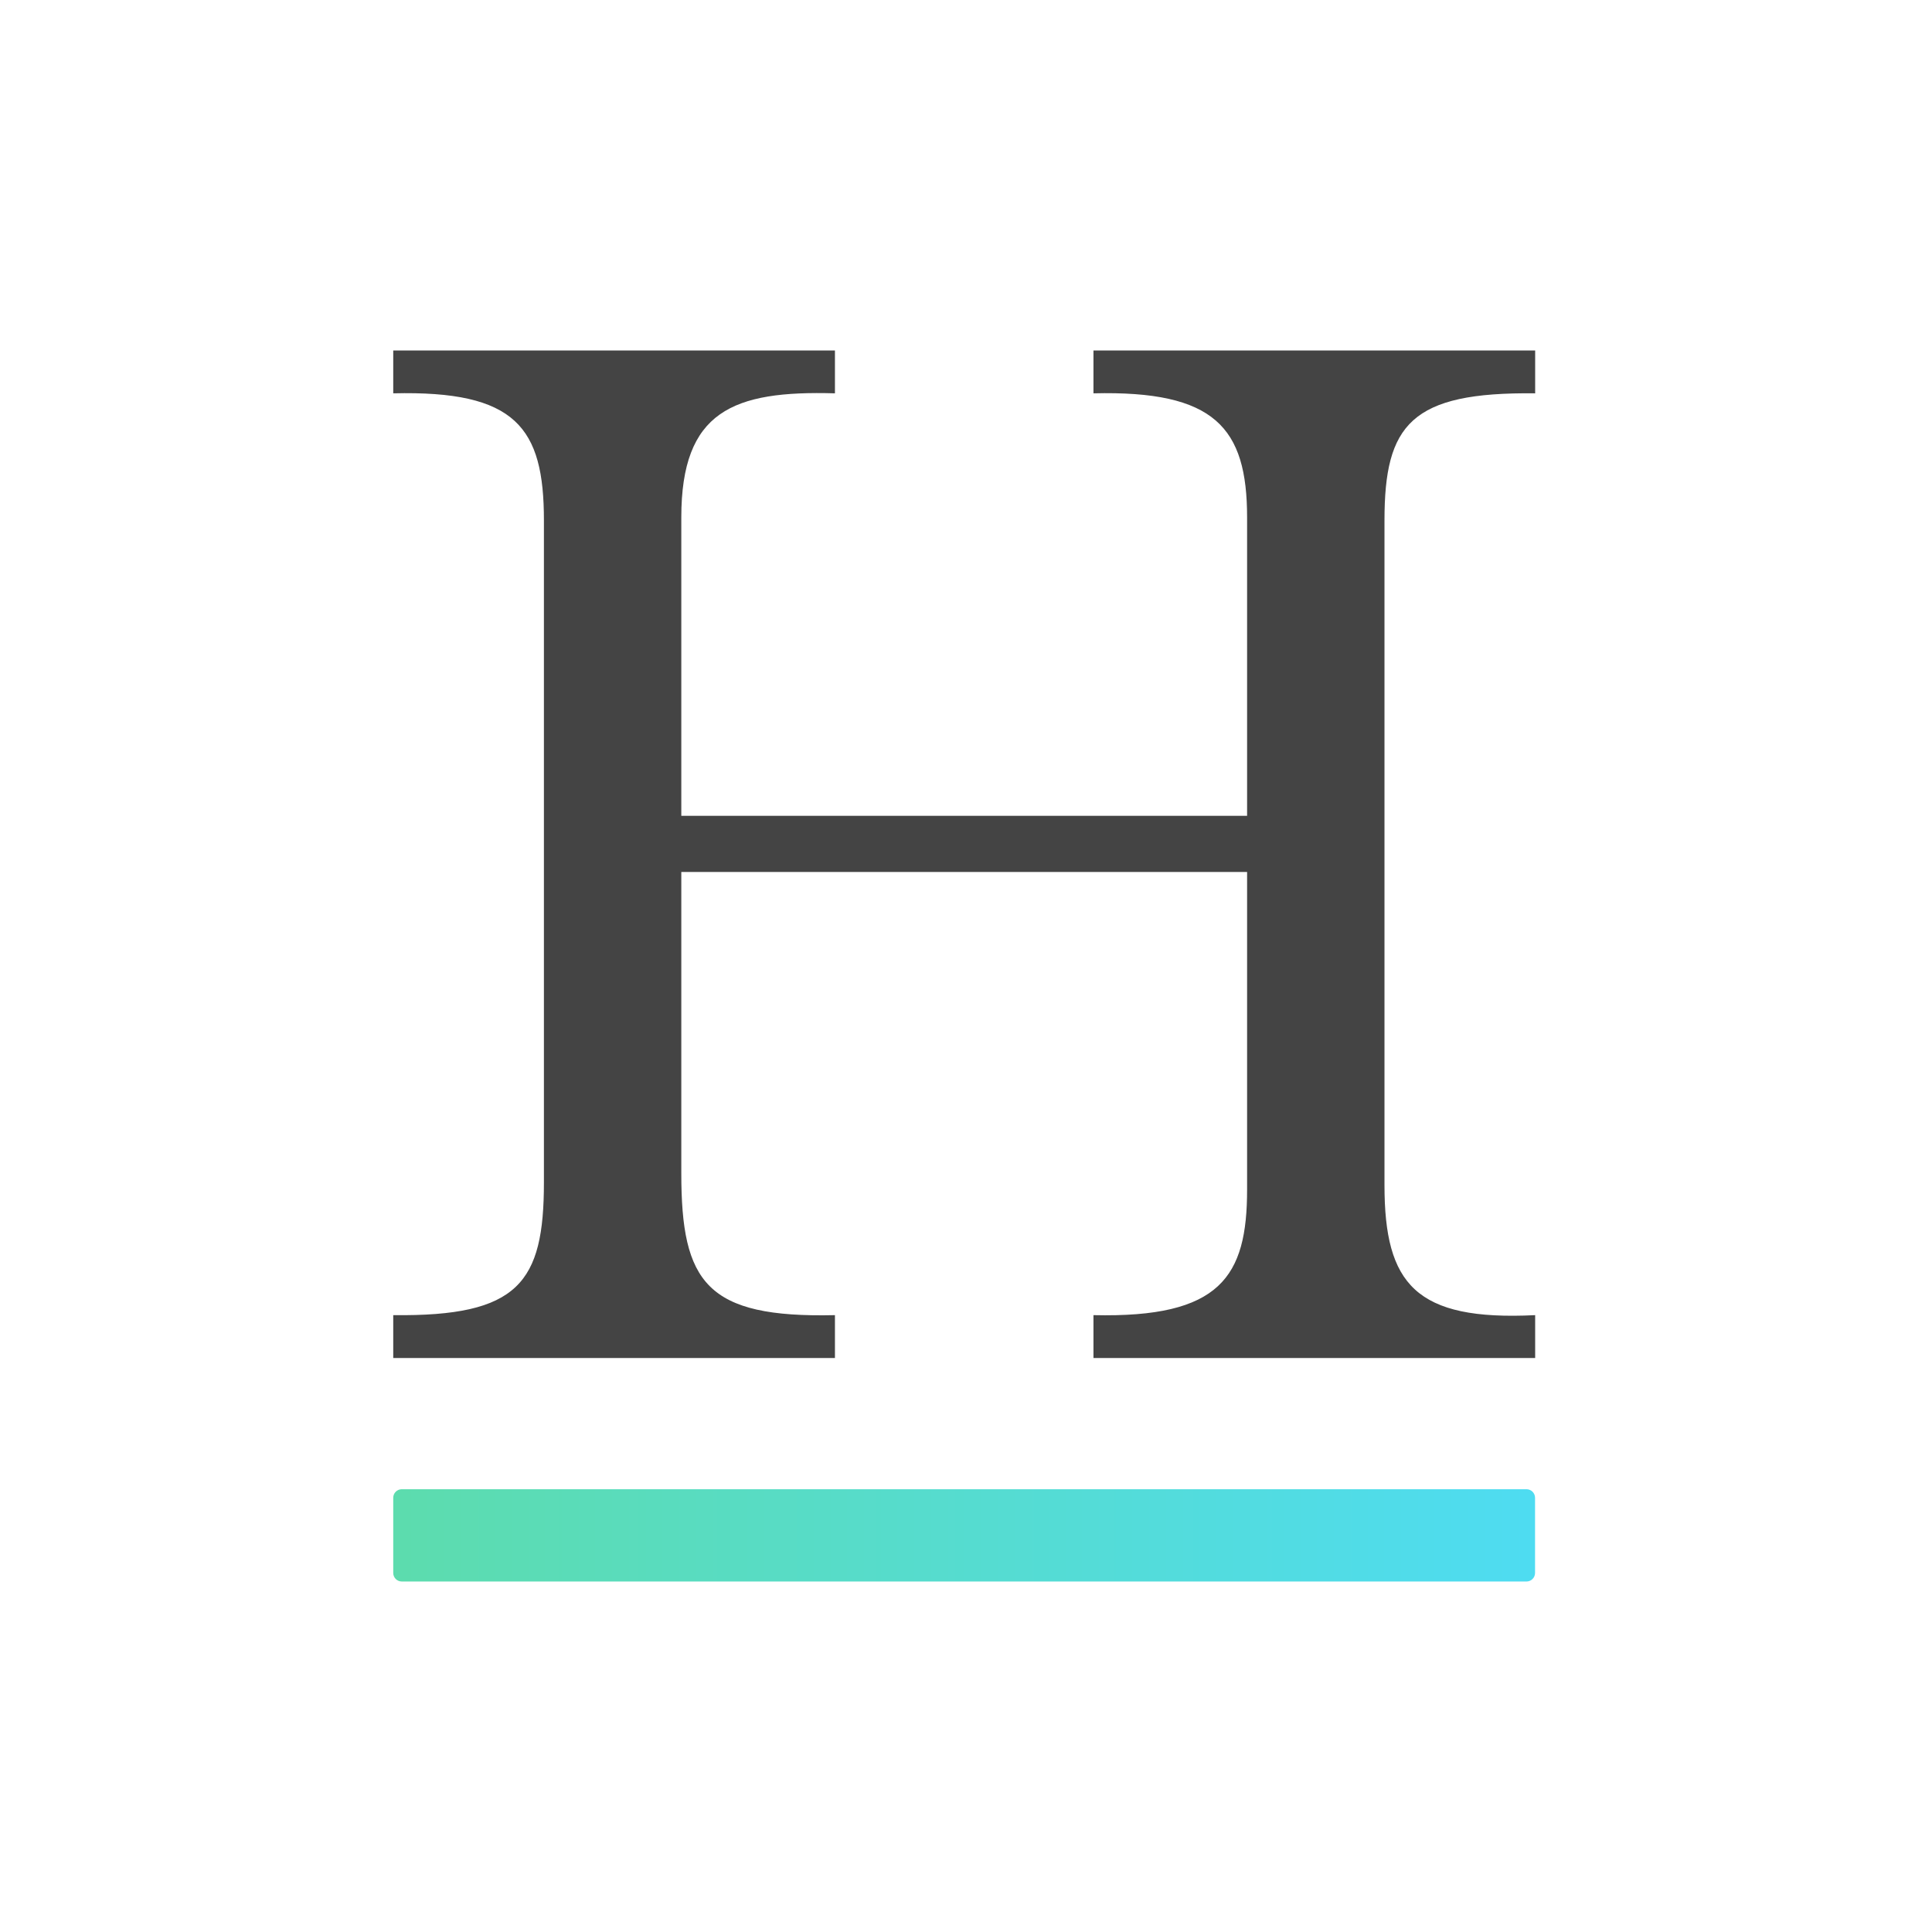
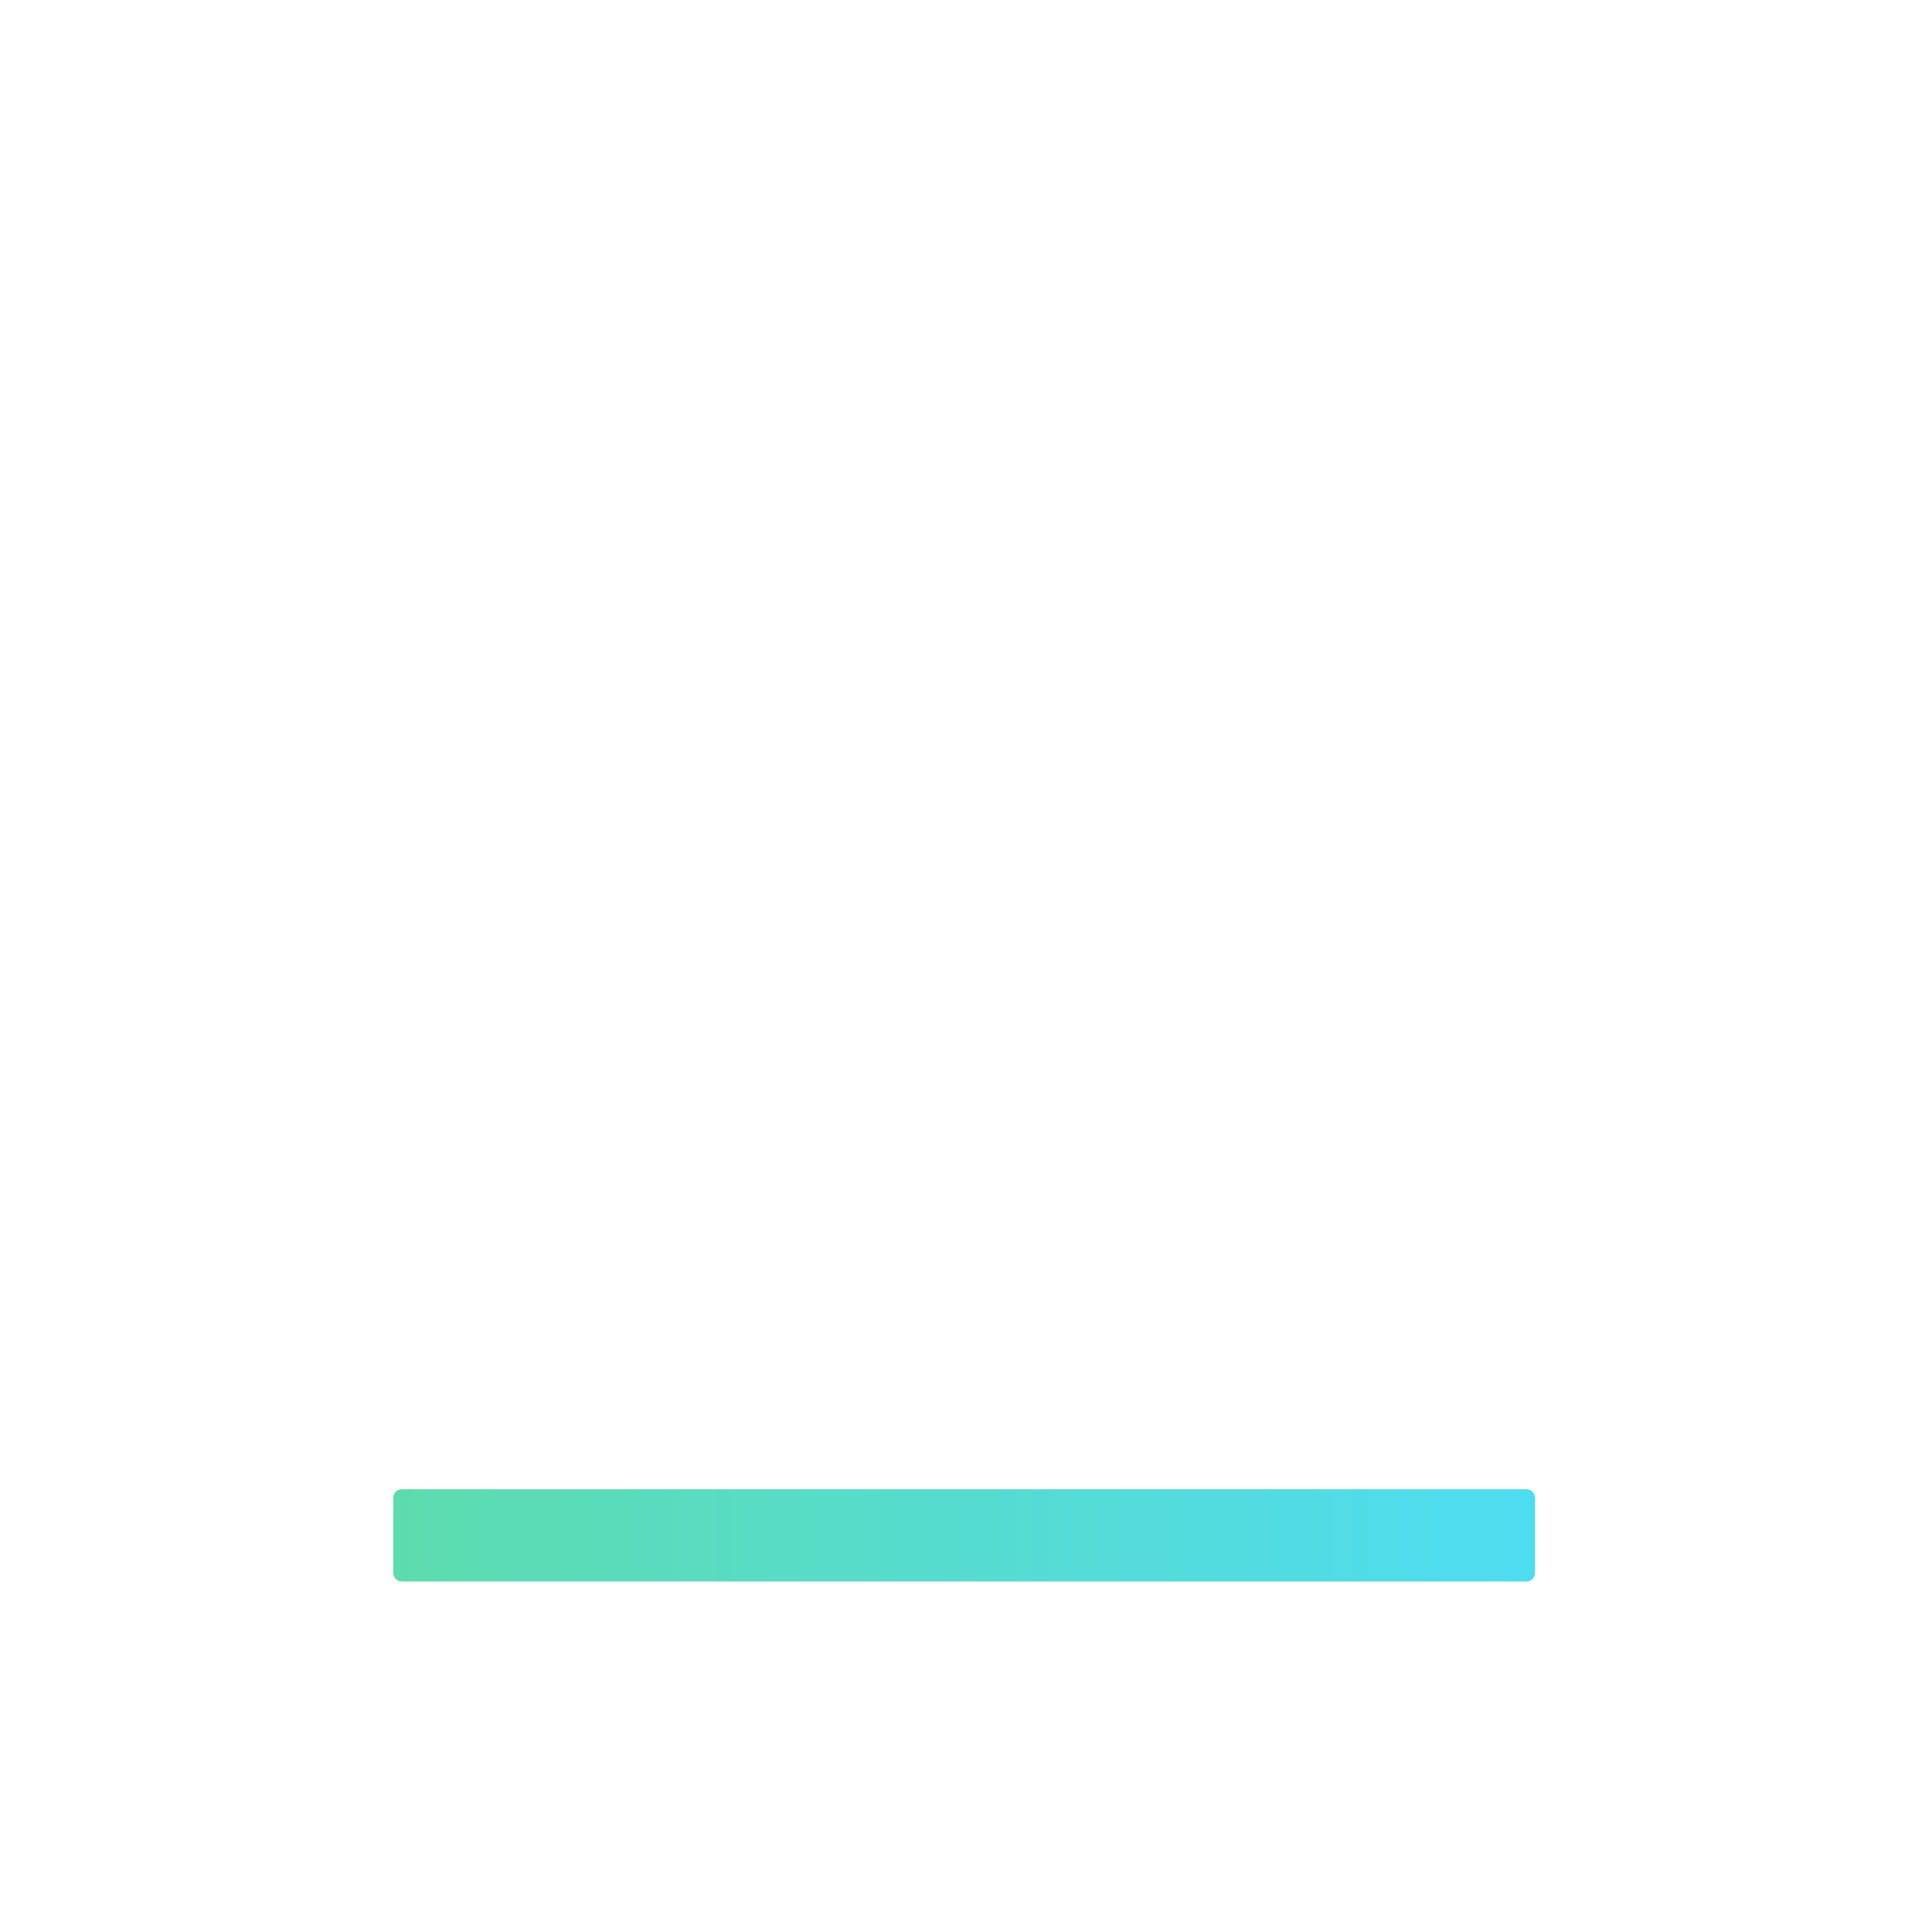
<svg xmlns="http://www.w3.org/2000/svg" width="226" height="226" viewBox="0 0 226 226" fill="none">
  <path d="M46 175.205C46 174.652 46.448 174.205 47 174.205H178.565C179.117 174.205 179.565 174.652 179.565 175.205V184C179.565 184.552 179.117 185 178.565 185H47C46.448 185 46 184.552 46 184V175.205Z" fill="url(#paint0_linear_12_6400)" fill-opacity="0.8" />
-   <path d="M145.882 102.001H79.697V137.253C79.697 150.041 82.635 154.188 97.669 153.842V158.854H46V153.842C60.688 154.015 63.626 150.041 63.626 138.29V60.873C63.626 49.986 60.343 45.666 46 46.011V41H97.669V46.011C85.745 45.666 79.697 48.085 79.697 60.527V95.434H145.882V60.527C145.882 49.986 142.08 45.666 127.91 46.011V41H179.579V46.011C165.063 45.839 161.953 49.64 161.953 60.873V138.635C161.953 150.213 165.582 154.534 179.579 153.842V158.854H127.91V153.842C142.771 154.188 145.882 149.349 145.882 139.154V102.001Z" fill="#444444" />
  <defs>
    <linearGradient id="paint0_linear_12_6400" x1="45.895" y1="174.205" x2="179.397" y2="174.205" gradientUnits="userSpaceOnUse">
      <stop stop-color="#34D399" />
      <stop offset="1" stop-color="#22D3EE" />
    </linearGradient>
  </defs>
</svg>